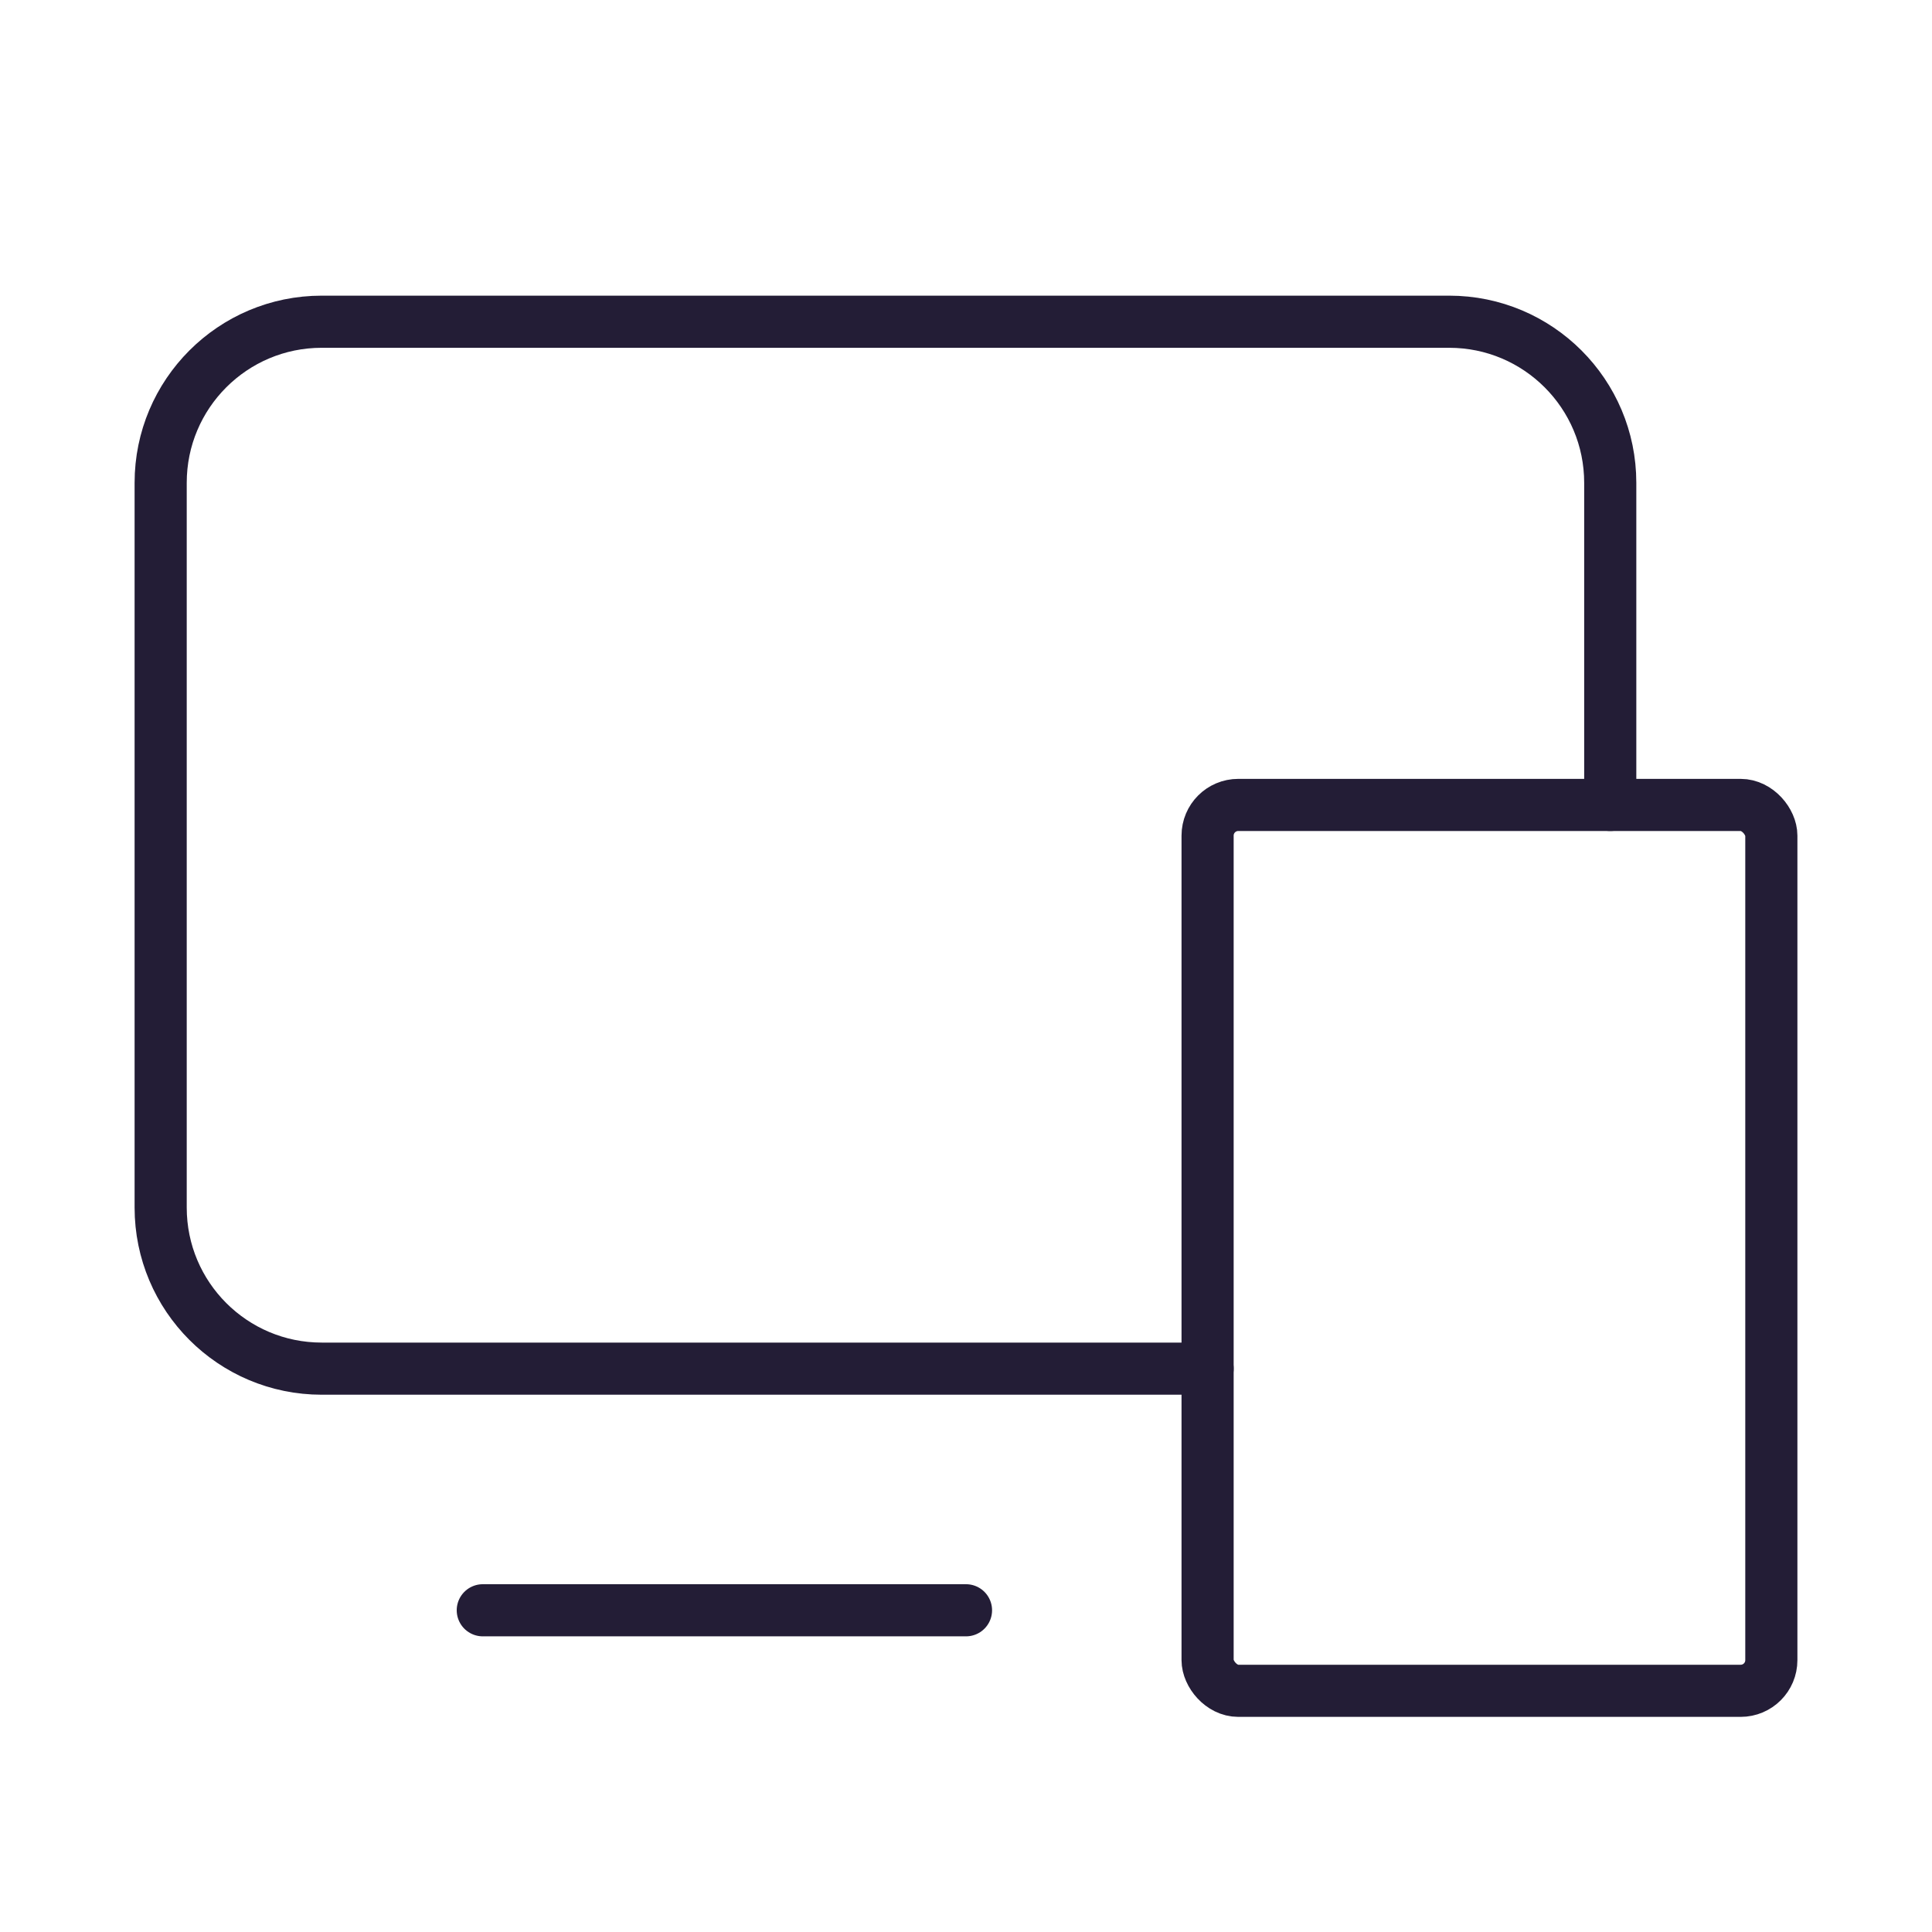
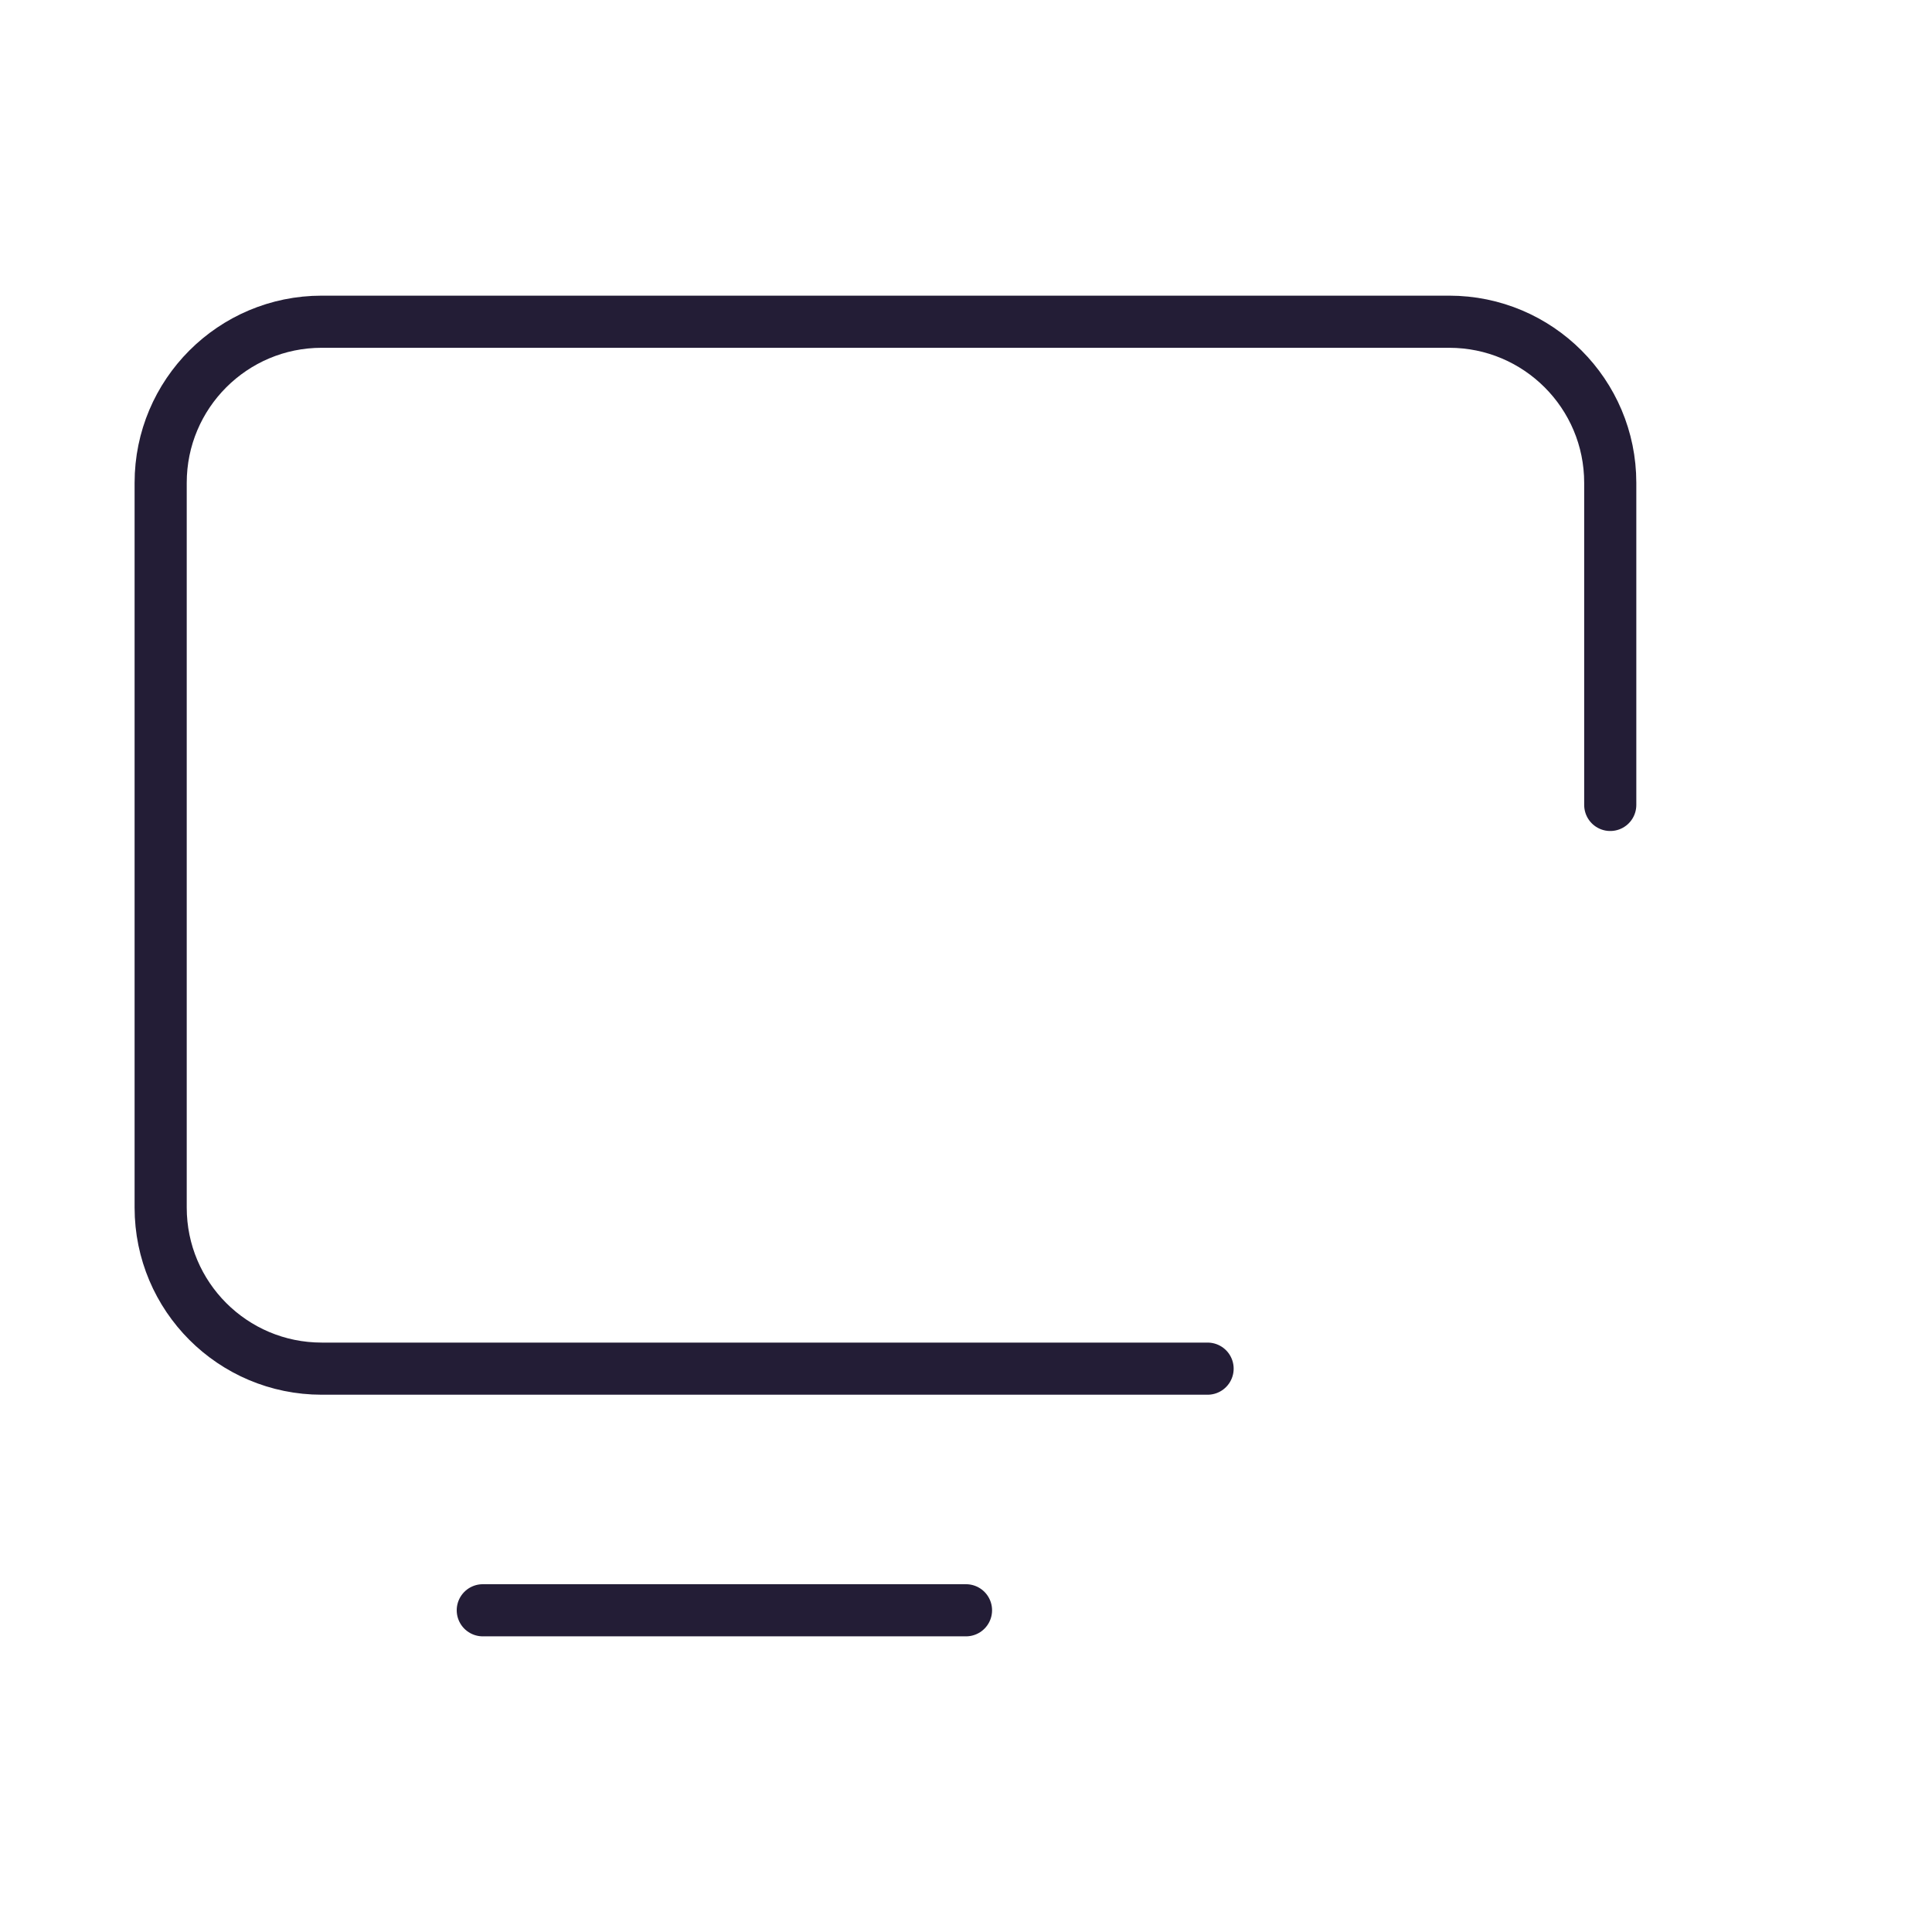
<svg xmlns="http://www.w3.org/2000/svg" width="63" height="63" viewBox="0 0 63 63" fill="none">
-   <rect x="39.378" y="26.248" width="18.383" height="28.887" rx="1" stroke="#231D36" stroke-width="1.7" stroke-linecap="round" stroke-linejoin="round" />
  <path d="M39.378 44.63H10.491C7.59 44.63 5.239 42.279 5.239 39.378V15.743C5.239 12.843 7.59 10.491 10.491 10.491H47.256C50.157 10.491 52.508 12.843 52.508 15.743V26.248" stroke="#231D36" stroke-width="1.7" stroke-linecap="round" stroke-linejoin="round" />
  <path d="M15.743 52.509H31.5" stroke="#231D36" stroke-width="1.7" stroke-linecap="round" stroke-linejoin="round" />
</svg>